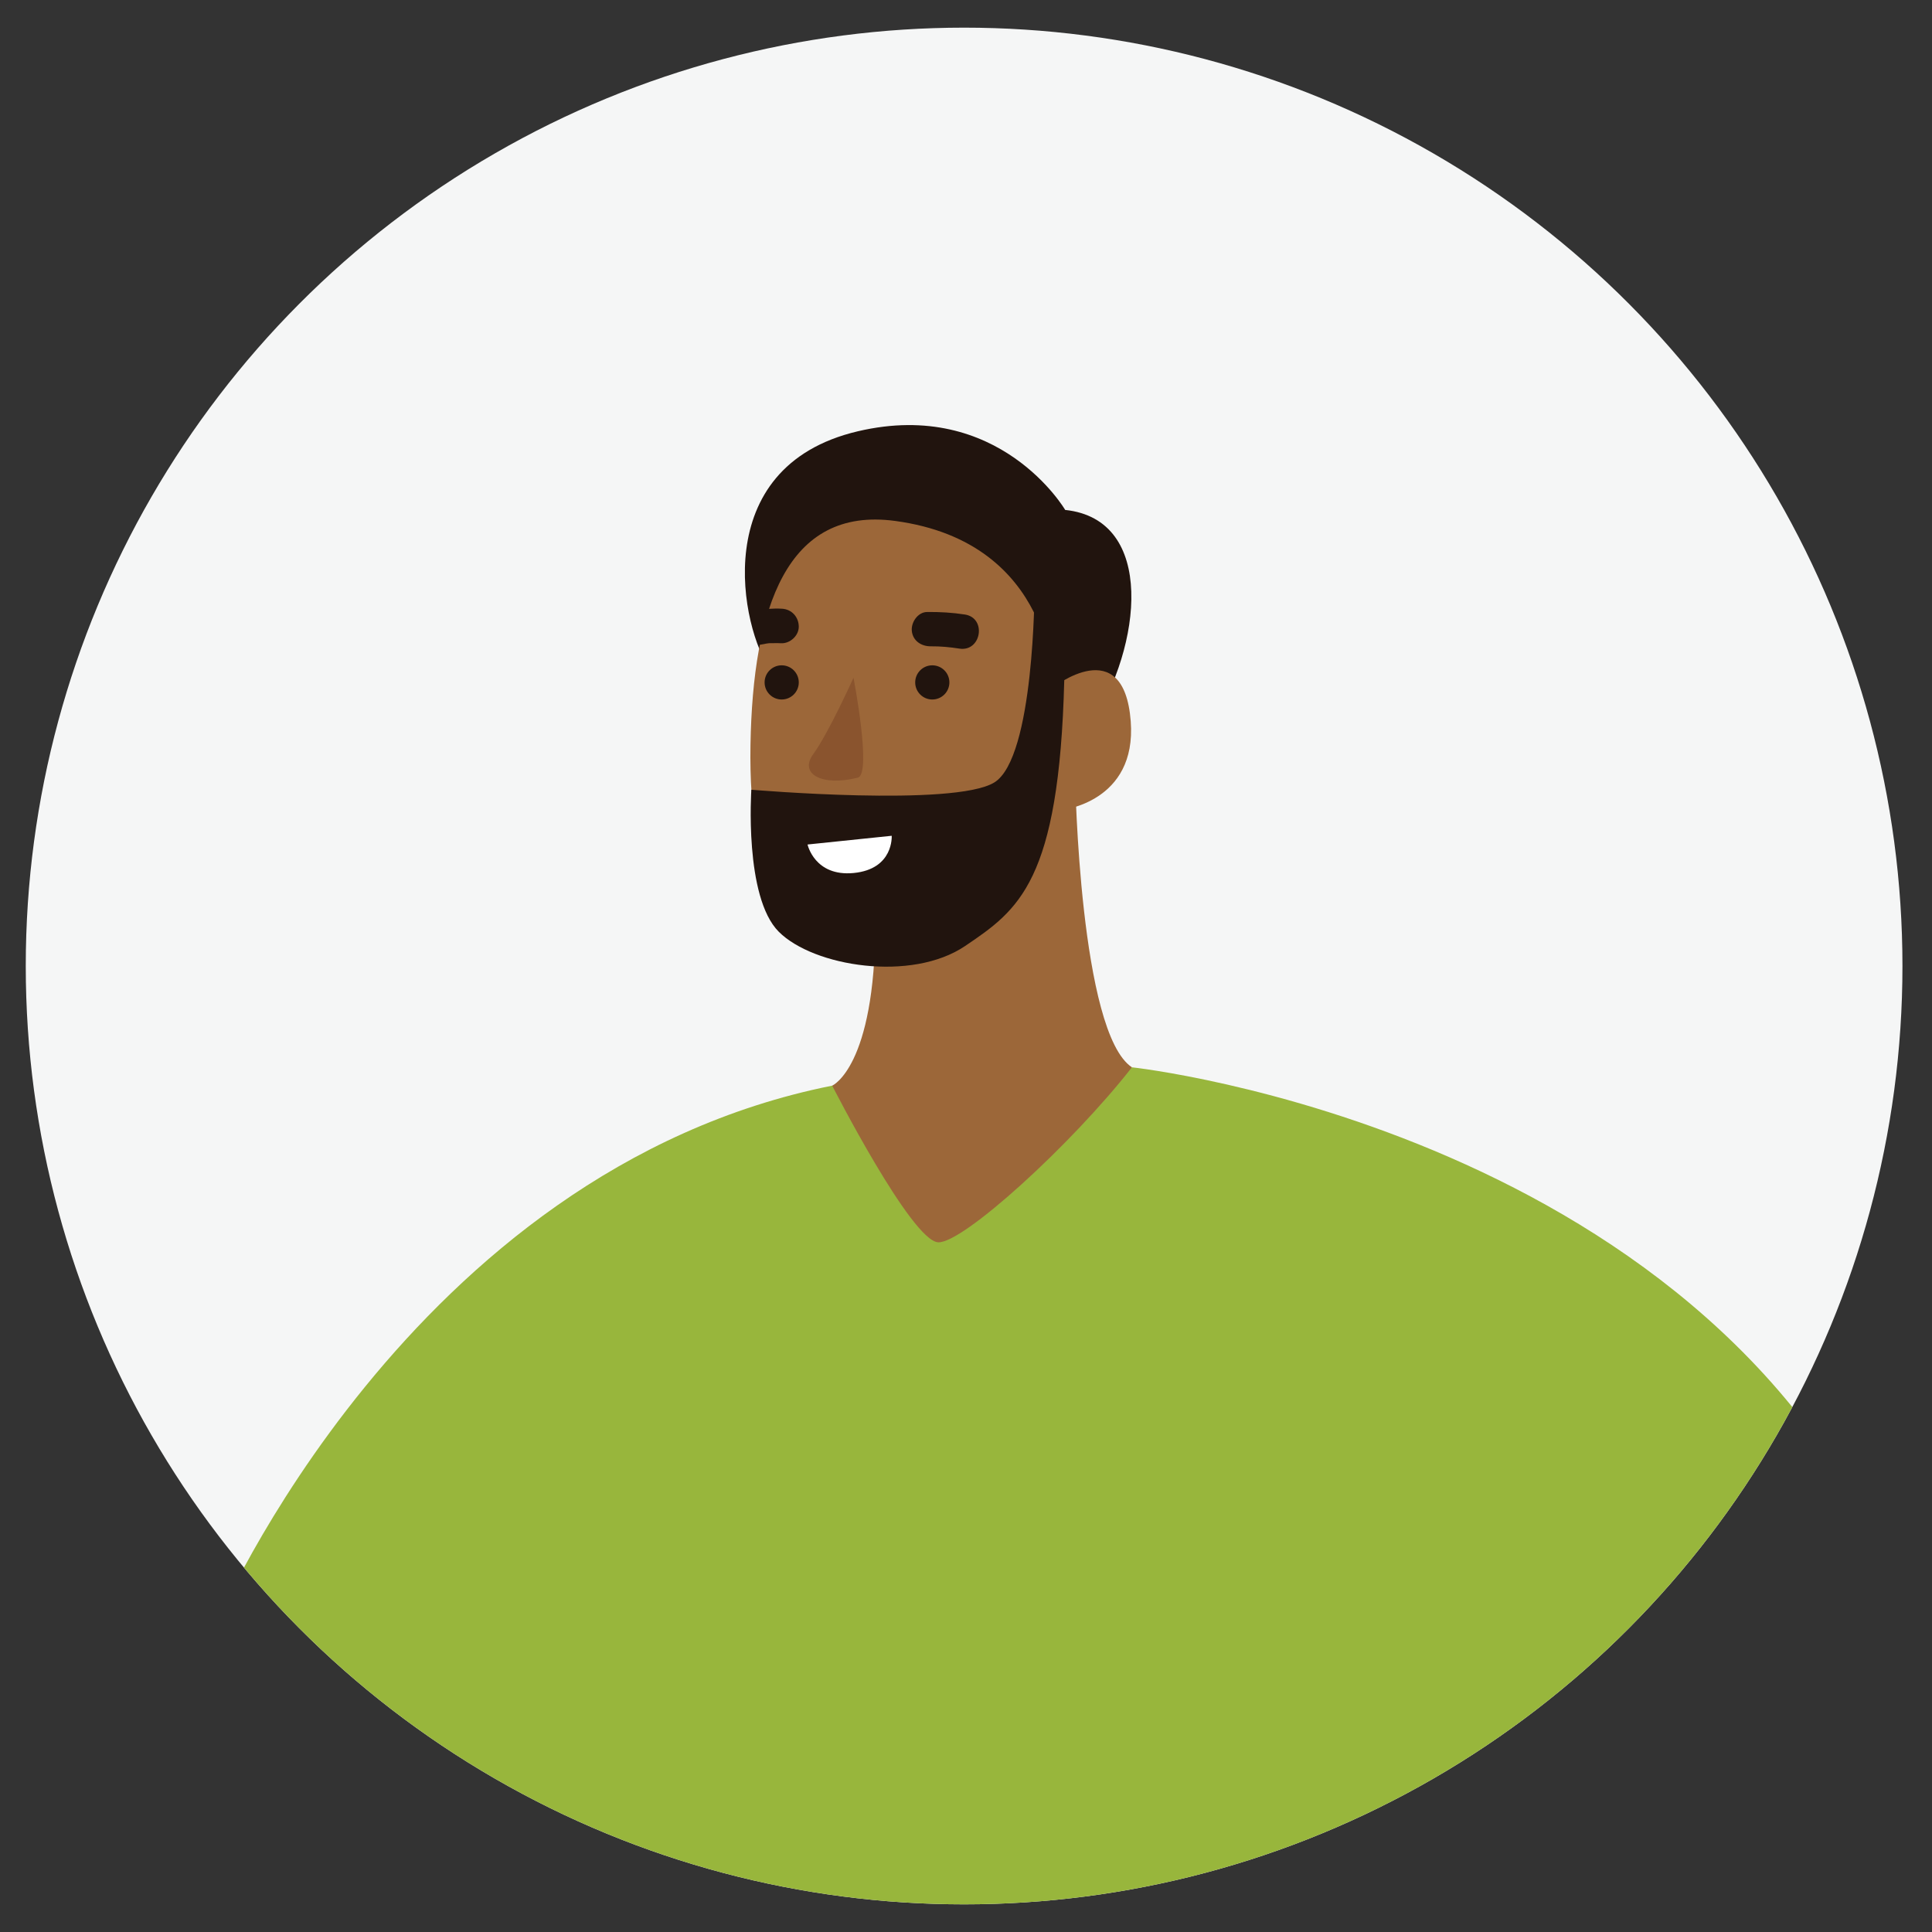
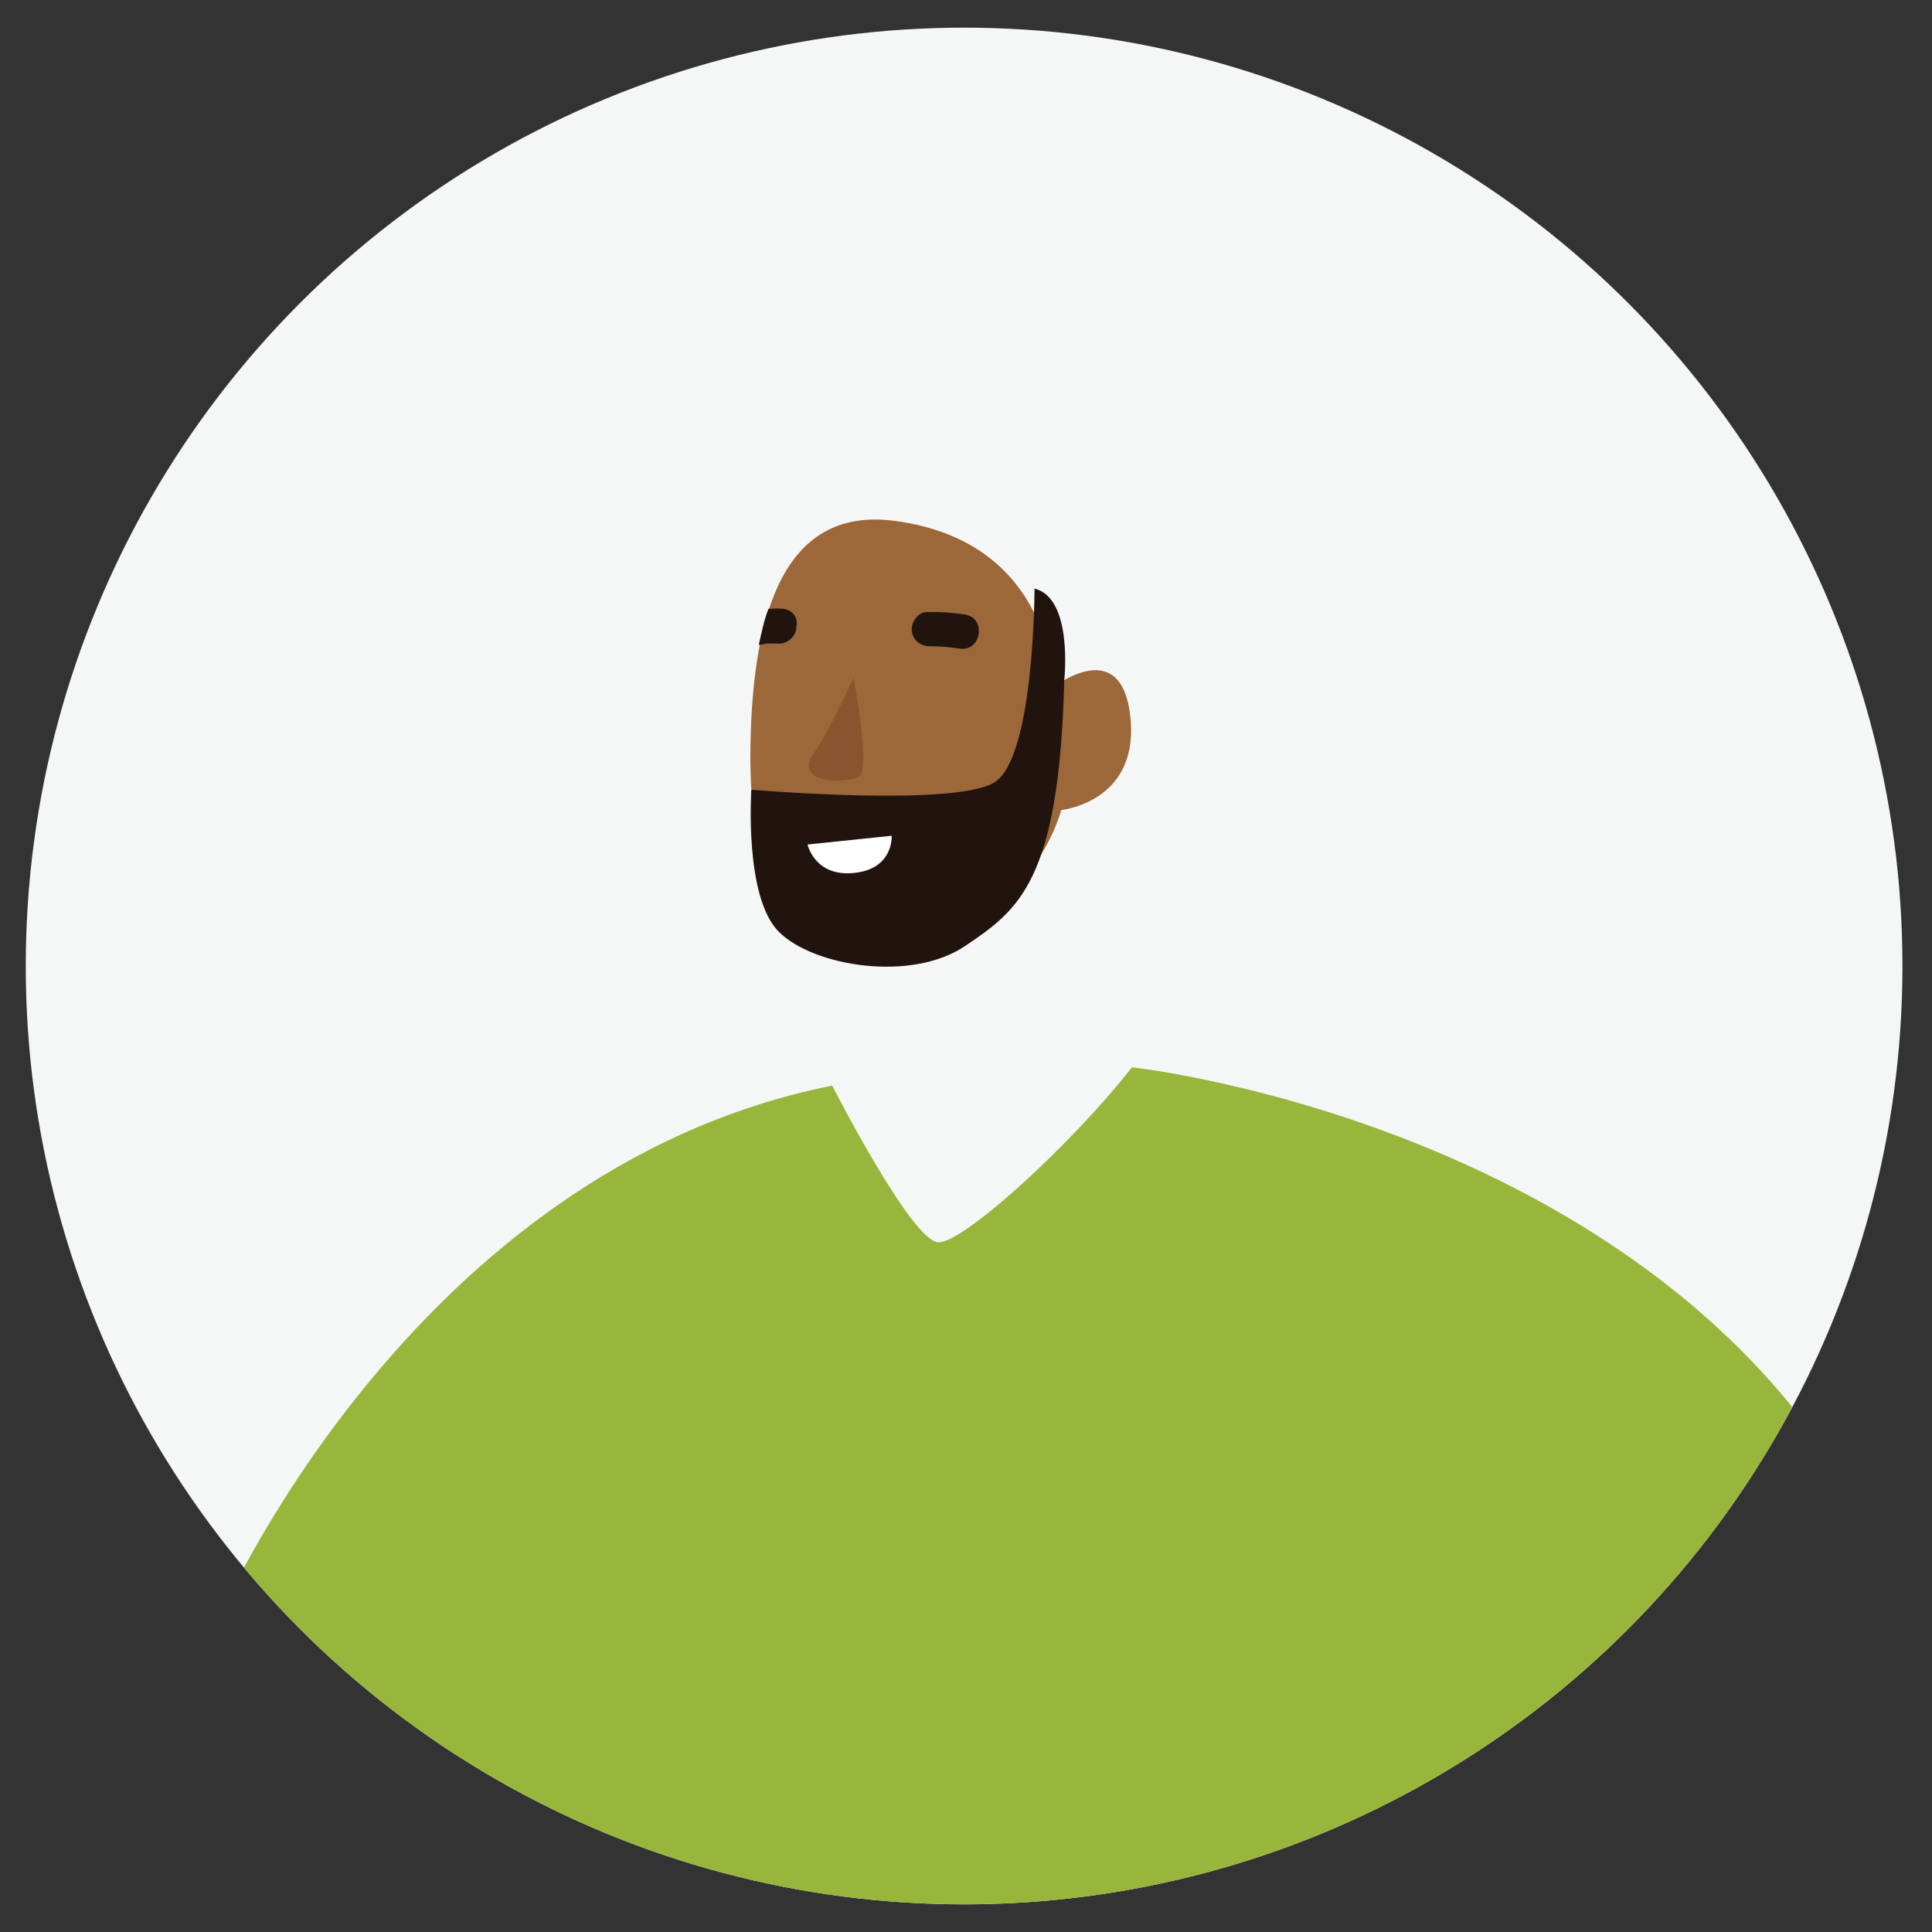
<svg xmlns="http://www.w3.org/2000/svg" xmlns:xlink="http://www.w3.org/1999/xlink" version="1.1" id="Layer_2_1_" x="0px" y="0px" width="150px" height="150px" viewBox="0 0 150 150" enable-background="new 0 0 150 150" xml:space="preserve">
  <rect x="0" y="0" width="150" height="150" fill="#333333" stroke="none" />
  <g id="Layer_3">
    <g>
      <g>
        <circle id="SVGID_3_" fill="#F5F6F6" cx="74.853" cy="75" r="72.853" />
      </g>
      <g>
        <defs>
          <circle id="SVGID_1_" cx="74.853" cy="75" r="72.853" />
        </defs>
        <clipPath id="SVGID_2_">
          <use xlink:href="#SVGID_1_" overflow="visible" />
        </clipPath>
        <g clip-path="url(#SVGID_2_)">
-           <path fill="#21140E" d="M82.701,39.591c0,0-5.092-8.696-16.101-6.106c-11.795,2.775-9.018,15.459-6.793,18.508      c12.001,16.44,7.337,11.154,15.119,10.495c9.615-0.815,5.641,0.095,9.818-6.314C88.629,50.213,89.777,40.337,82.701,39.591z" />
          <path fill="#9C6739" d="M81.756,53.382c0,0,0.125-11.272-12.26-12.937c-8.415-1.132-11.044,6.747-11.229,17.383      c-0.185,10.639,2.981,17.613,10.211,16.015c7.62-1.685,12.155-5.253,13.926-10.955c0,0,5.871-0.582,5.385-6.896      C87.25,49.017,81.756,53.382,81.756,53.382z" />
-           <path fill="#9C6739" d="M64.612,84.289c0,0,3.323-1.424,3.351-12.572L83.479,60.5c0,0,0.347,19.686,4.404,22.365      c0,0-2.066,21.805-14.146,22.359C66.402,105.563,65.275,89.717,64.612,84.289z" />
          <path fill="#8A542E" d="M66.266,52.619c0,0-1.934,4.3-3.133,5.942c-1.102,1.507,0.649,2.523,3.467,1.816      C67.709,60.099,66.266,52.619,66.266,52.619z" />
          <path fill="#98B63C" d="M64.612,84.289c0,0,6.142,12.049,8.224,12.162c1.917,0.104,10.363-7.594,15.047-13.586      c0,0,45.855,4.947,59.822,41.093c0,0-65.172,58.077-130.947,2.153C16.758,126.111,31.716,90.854,64.612,84.289z" />
-           <circle fill="#21140E" cx="60.69" cy="52.982" r="1.327" />
-           <circle fill="#21140E" cx="72.383" cy="52.982" r="1.327" />
          <path fill="#21140E" d="M74.917,47.712c-0.973-0.152-1.951-0.207-2.935-0.197c-0.724,0.007-1.26,0.808-1.188,1.477      c0.085,0.778,0.751,1.195,1.478,1.188c0.744-0.007,1.481,0.063,2.216,0.178C76.191,50.624,76.624,47.979,74.917,47.712z" />
-           <path fill="#21140E" d="M60.724,47.261c-0.354-0.021-0.708-0.015-1.062,0.011c-0.349,0.902-0.539,1.851-0.751,2.795      c0.063-0.004,0.126-0.013,0.19-0.025c0.133-0.028,0.266-0.055,0.4-0.075c0.063-0.01,0.126-0.018,0.19-0.026      c0.009,0,0.025-0.001,0.059-0.004c0.295,0.004,0.584-0.014,0.88,0.004c0.7,0.042,1.393-0.583,1.386-1.293      C62.009,47.905,61.473,47.307,60.724,47.261z" />
+           <path fill="#21140E" d="M60.724,47.261c-0.354-0.021-0.708-0.015-1.062,0.011c-0.349,0.902-0.539,1.851-0.751,2.795      c0.063-0.004,0.126-0.013,0.19-0.025c0.133-0.028,0.266-0.055,0.4-0.075c0.009,0,0.025-0.001,0.059-0.004c0.295,0.004,0.584-0.014,0.88,0.004c0.7,0.042,1.393-0.583,1.386-1.293      C62.009,47.905,61.473,47.307,60.724,47.261z" />
          <path fill="#21140E" d="M80.32,45.701c0,0,0,13.134-3.123,15.049c-3.122,1.915-18.862,0.564-18.862,0.564      s-0.574,8.321,2.129,11.027c2.703,2.705,10.299,3.92,14.462,1.11c4.164-2.811,7.305-4.995,7.703-20.646      C82.629,52.805,83.338,46.43,80.32,45.701z" />
          <path fill="#FFFFFF" d="M62.698,65.567l6.534-0.677c0,0,0.171,2.589-2.958,2.89C63.243,68.071,62.698,65.567,62.698,65.567z" />
        </g>
      </g>
    </g>
  </g>
</svg>